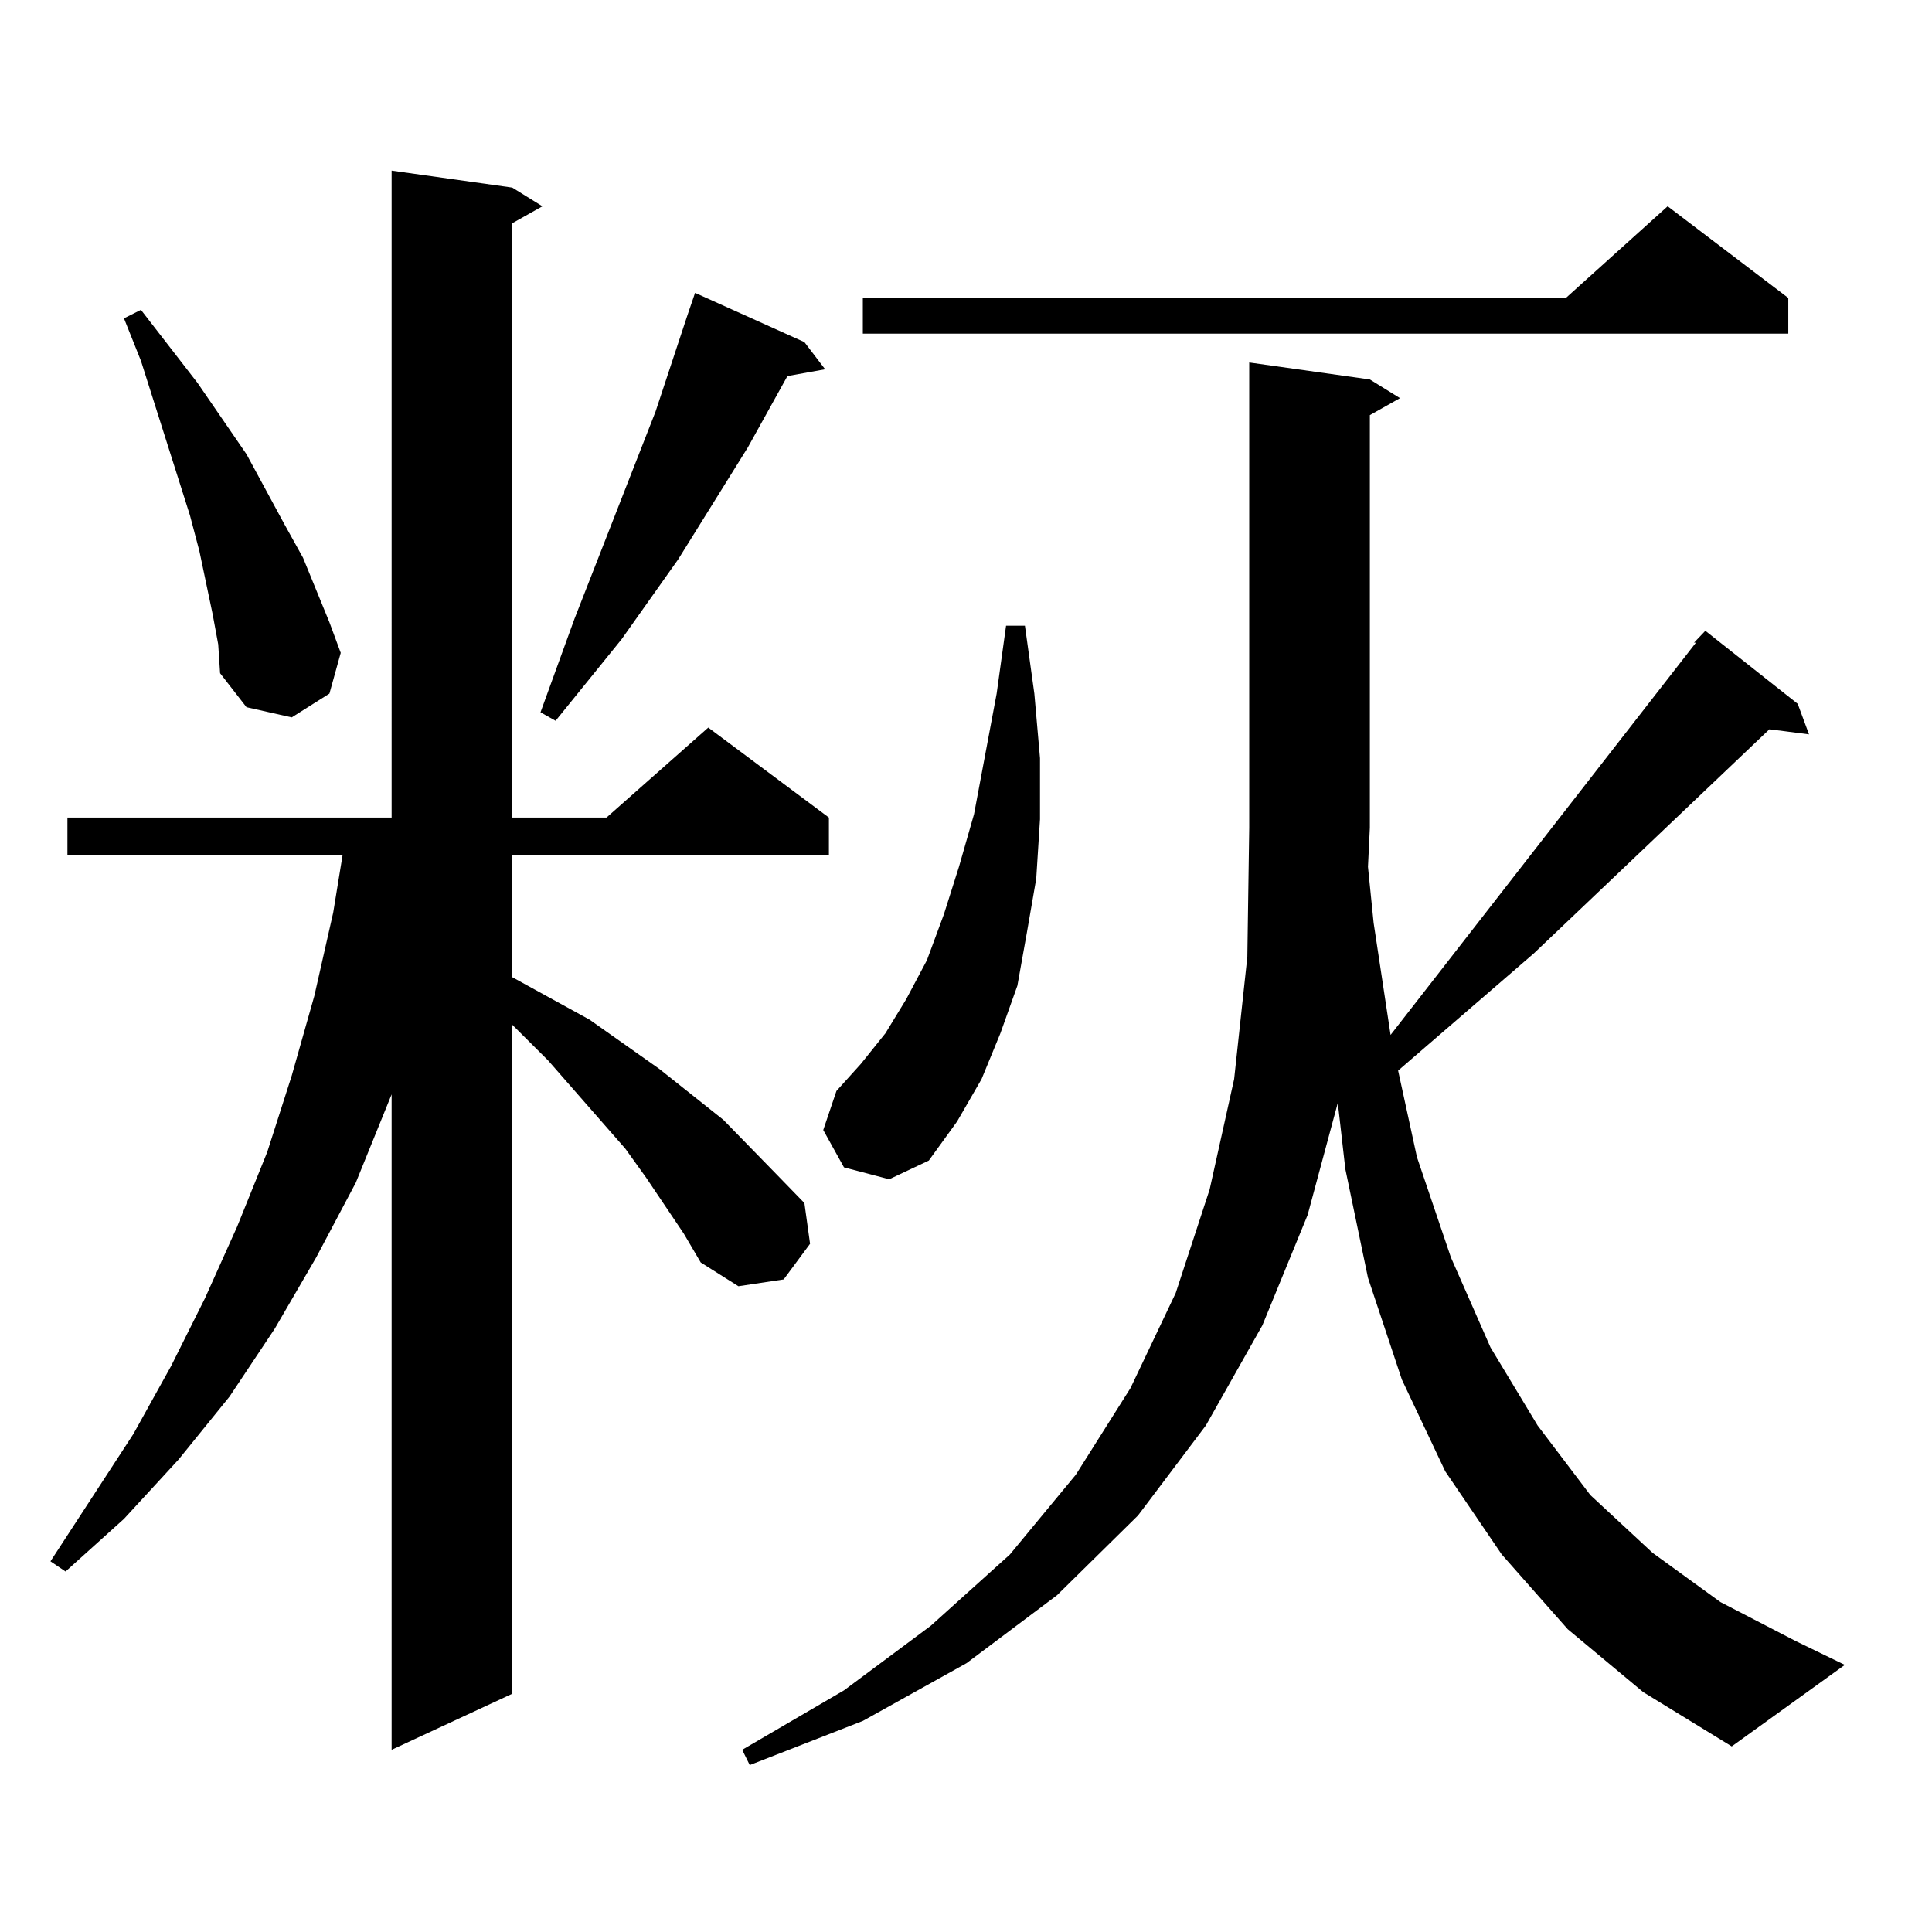
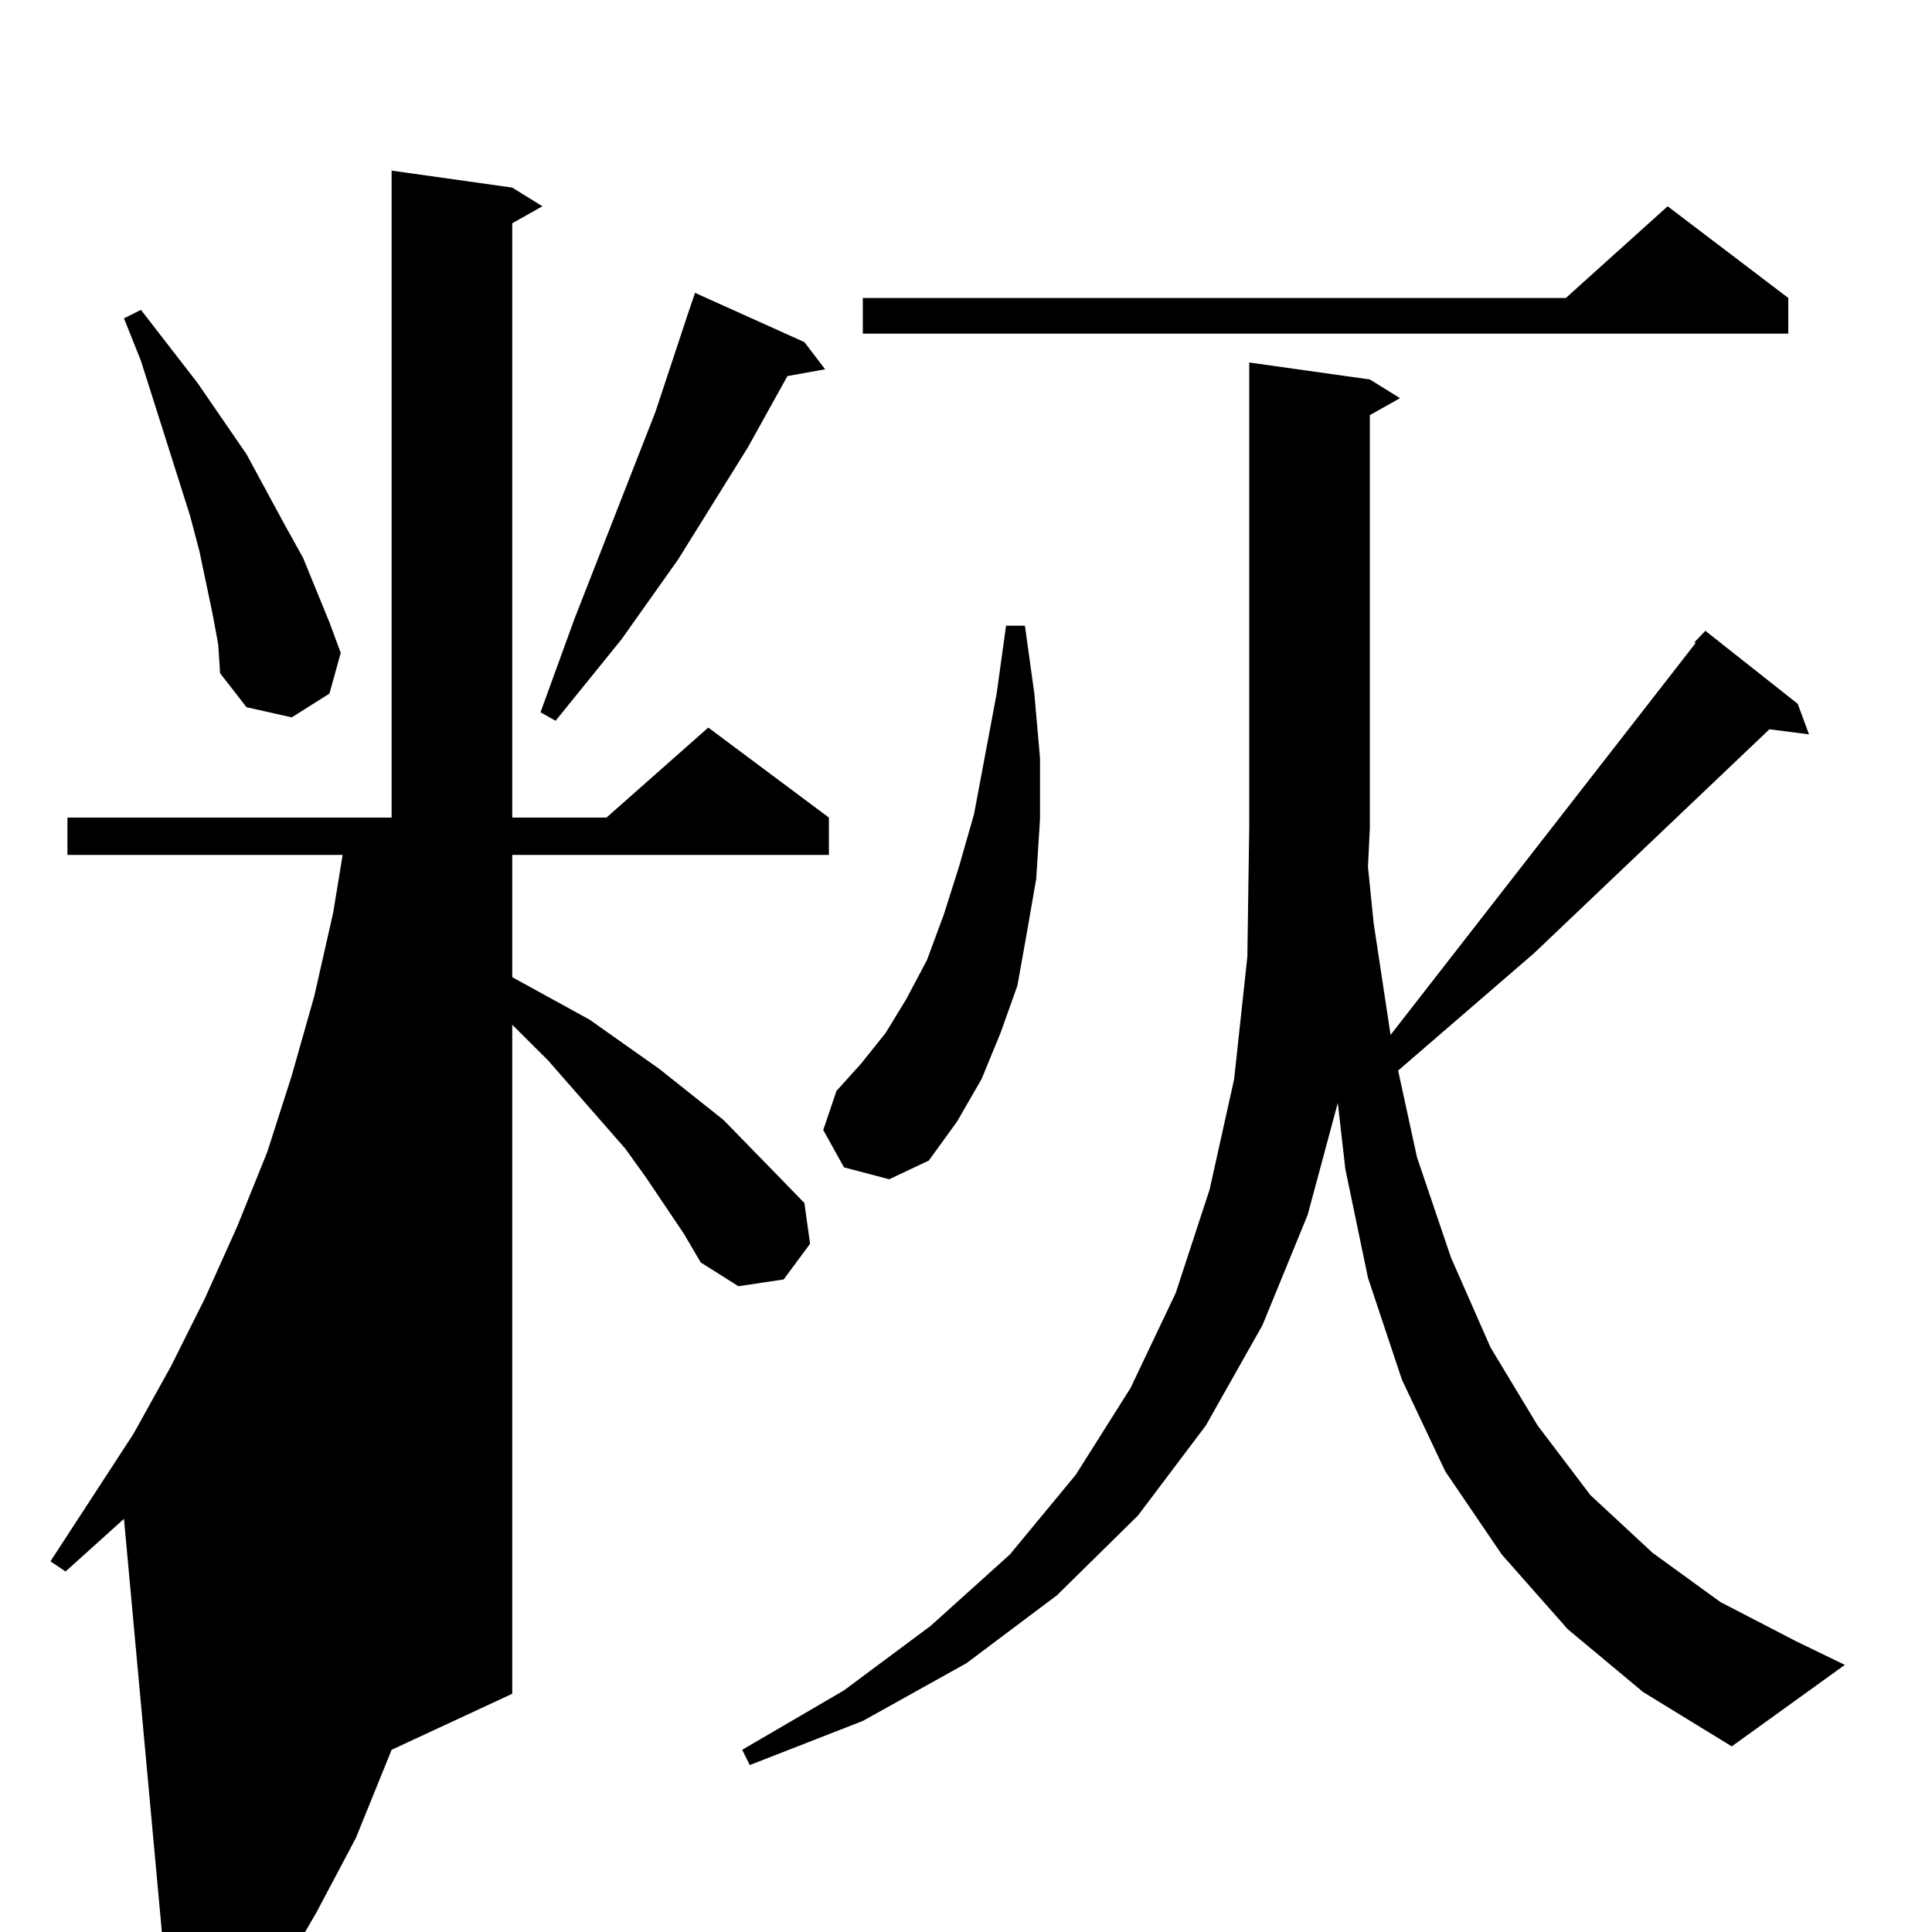
<svg xmlns="http://www.w3.org/2000/svg" version="1.1" id="图层_1" x="0px" y="0px" width="1000px" height="1000px" viewBox="0 0 1000 1000" enable-background="new 0 0 1000 1000" xml:space="preserve">
-   <path d="M353.918,638.504L334.406,609.5l-10.731-14.941l-39.999-45.703l-18.536-18.457v346.289l-62.438,29.004V566.434  l-18.536,45.703l-20.487,38.672l-21.463,36.914l-23.414,35.156l-26.341,32.52L64.169,786.16l-30.243,27.246l-7.805-5.273  l42.926-65.918l19.512-35.156l17.561-35.156l16.585-36.914l15.609-38.672l12.683-39.551l11.707-41.309l9.756-43.066l4.878-29.883  H34.901v-19.336h167.801V88.309l62.438,8.789l15.609,9.668l-15.609,8.789v307.617h48.779l52.682-46.582l62.438,46.582v19.336H265.14  v63.281l39.999,21.973l36.097,25.488l33.17,26.367l28.292,29.004l13.658,14.063l2.927,21.094l-13.658,18.457l-23.414,3.516  l-19.512-12.305L353.918,638.504z M110.021,317.703l-6.829-32.52l-4.878-18.457l-25.365-79.98l-8.78-21.973l8.78-4.395  l29.268,37.793l25.365,36.914l19.512,36.035l9.756,17.578l13.658,33.398l5.854,15.82l-5.854,21.094l-19.512,12.305l-23.414-5.273  l-13.658-17.578l-0.976-14.941L110.021,317.703z M416.355,177.078l10.731,14.063l-19.512,3.516l-20.487,36.914l-36.097,58.008  l-29.268,41.309l-34.146,42.188l-7.805-4.395l17.561-48.34l41.95-107.227l16.585-50.098l3.902-11.426L416.355,177.078z   M710.982,477.664l8.78,58.008l158.045-203.027h-0.976l5.854-6.152l47.804,37.793l5.854,15.82l-20.487-2.637L793.907,493.484  l-70.242,60.645l9.756,44.824l17.561,51.855l20.487,46.582l24.39,40.43l27.316,36.035l32.194,29.883l35.121,25.488l39.023,20.215  l25.365,12.305l-58.535,42.188l-45.853-28.125l-39.023-32.52l-34.146-38.672l-29.268-43.066l-22.438-47.461l-17.561-52.734  l-11.707-56.25l-3.902-34.277l-15.609,58.008l-23.414,57.129l-29.268,51.855l-35.121,46.582l-41.95,41.309l-46.828,35.156  l-53.657,29.883l-58.535,22.852l-3.902-7.91l52.682-30.762l44.877-33.398l40.975-36.914l34.146-41.309l28.292-44.824l23.414-49.219  l17.561-53.613l12.683-57.129l6.829-63.281l0.976-66.797v-240.82l62.438,8.789l15.609,9.668l-15.609,8.789v213.574l-0.976,20.215  L710.982,477.664z M436.843,604.227l-10.731-19.336l6.829-20.215l12.683-14.063l12.683-15.82l10.731-17.578L479.769,497l8.78-23.73  l7.805-24.609l7.805-27.246l11.707-62.402l4.878-35.156h9.756l4.878,35.156l2.927,33.398v31.641l-1.951,30.762l-4.878,28.125  l-4.878,27.246l-8.78,24.609l-9.756,23.73l-12.683,21.973l-14.634,20.215l-20.487,9.668L436.843,604.227z M925.611,154.227v18.457  H446.599v-18.457h363.894l52.682-47.461L925.611,154.227z" />
+   <path d="M353.918,638.504L334.406,609.5l-10.731-14.941l-39.999-45.703l-18.536-18.457v346.289l-62.438,29.004l-18.536,45.703l-20.487,38.672l-21.463,36.914l-23.414,35.156l-26.341,32.52L64.169,786.16l-30.243,27.246l-7.805-5.273  l42.926-65.918l19.512-35.156l17.561-35.156l16.585-36.914l15.609-38.672l12.683-39.551l11.707-41.309l9.756-43.066l4.878-29.883  H34.901v-19.336h167.801V88.309l62.438,8.789l15.609,9.668l-15.609,8.789v307.617h48.779l52.682-46.582l62.438,46.582v19.336H265.14  v63.281l39.999,21.973l36.097,25.488l33.17,26.367l28.292,29.004l13.658,14.063l2.927,21.094l-13.658,18.457l-23.414,3.516  l-19.512-12.305L353.918,638.504z M110.021,317.703l-6.829-32.52l-4.878-18.457l-25.365-79.98l-8.78-21.973l8.78-4.395  l29.268,37.793l25.365,36.914l19.512,36.035l9.756,17.578l13.658,33.398l5.854,15.82l-5.854,21.094l-19.512,12.305l-23.414-5.273  l-13.658-17.578l-0.976-14.941L110.021,317.703z M416.355,177.078l10.731,14.063l-19.512,3.516l-20.487,36.914l-36.097,58.008  l-29.268,41.309l-34.146,42.188l-7.805-4.395l17.561-48.34l41.95-107.227l16.585-50.098l3.902-11.426L416.355,177.078z   M710.982,477.664l8.78,58.008l158.045-203.027h-0.976l5.854-6.152l47.804,37.793l5.854,15.82l-20.487-2.637L793.907,493.484  l-70.242,60.645l9.756,44.824l17.561,51.855l20.487,46.582l24.39,40.43l27.316,36.035l32.194,29.883l35.121,25.488l39.023,20.215  l25.365,12.305l-58.535,42.188l-45.853-28.125l-39.023-32.52l-34.146-38.672l-29.268-43.066l-22.438-47.461l-17.561-52.734  l-11.707-56.25l-3.902-34.277l-15.609,58.008l-23.414,57.129l-29.268,51.855l-35.121,46.582l-41.95,41.309l-46.828,35.156  l-53.657,29.883l-58.535,22.852l-3.902-7.91l52.682-30.762l44.877-33.398l40.975-36.914l34.146-41.309l28.292-44.824l23.414-49.219  l17.561-53.613l12.683-57.129l6.829-63.281l0.976-66.797v-240.82l62.438,8.789l15.609,9.668l-15.609,8.789v213.574l-0.976,20.215  L710.982,477.664z M436.843,604.227l-10.731-19.336l6.829-20.215l12.683-14.063l12.683-15.82l10.731-17.578L479.769,497l8.78-23.73  l7.805-24.609l7.805-27.246l11.707-62.402l4.878-35.156h9.756l4.878,35.156l2.927,33.398v31.641l-1.951,30.762l-4.878,28.125  l-4.878,27.246l-8.78,24.609l-9.756,23.73l-12.683,21.973l-14.634,20.215l-20.487,9.668L436.843,604.227z M925.611,154.227v18.457  H446.599v-18.457h363.894l52.682-47.461L925.611,154.227z" />
</svg>